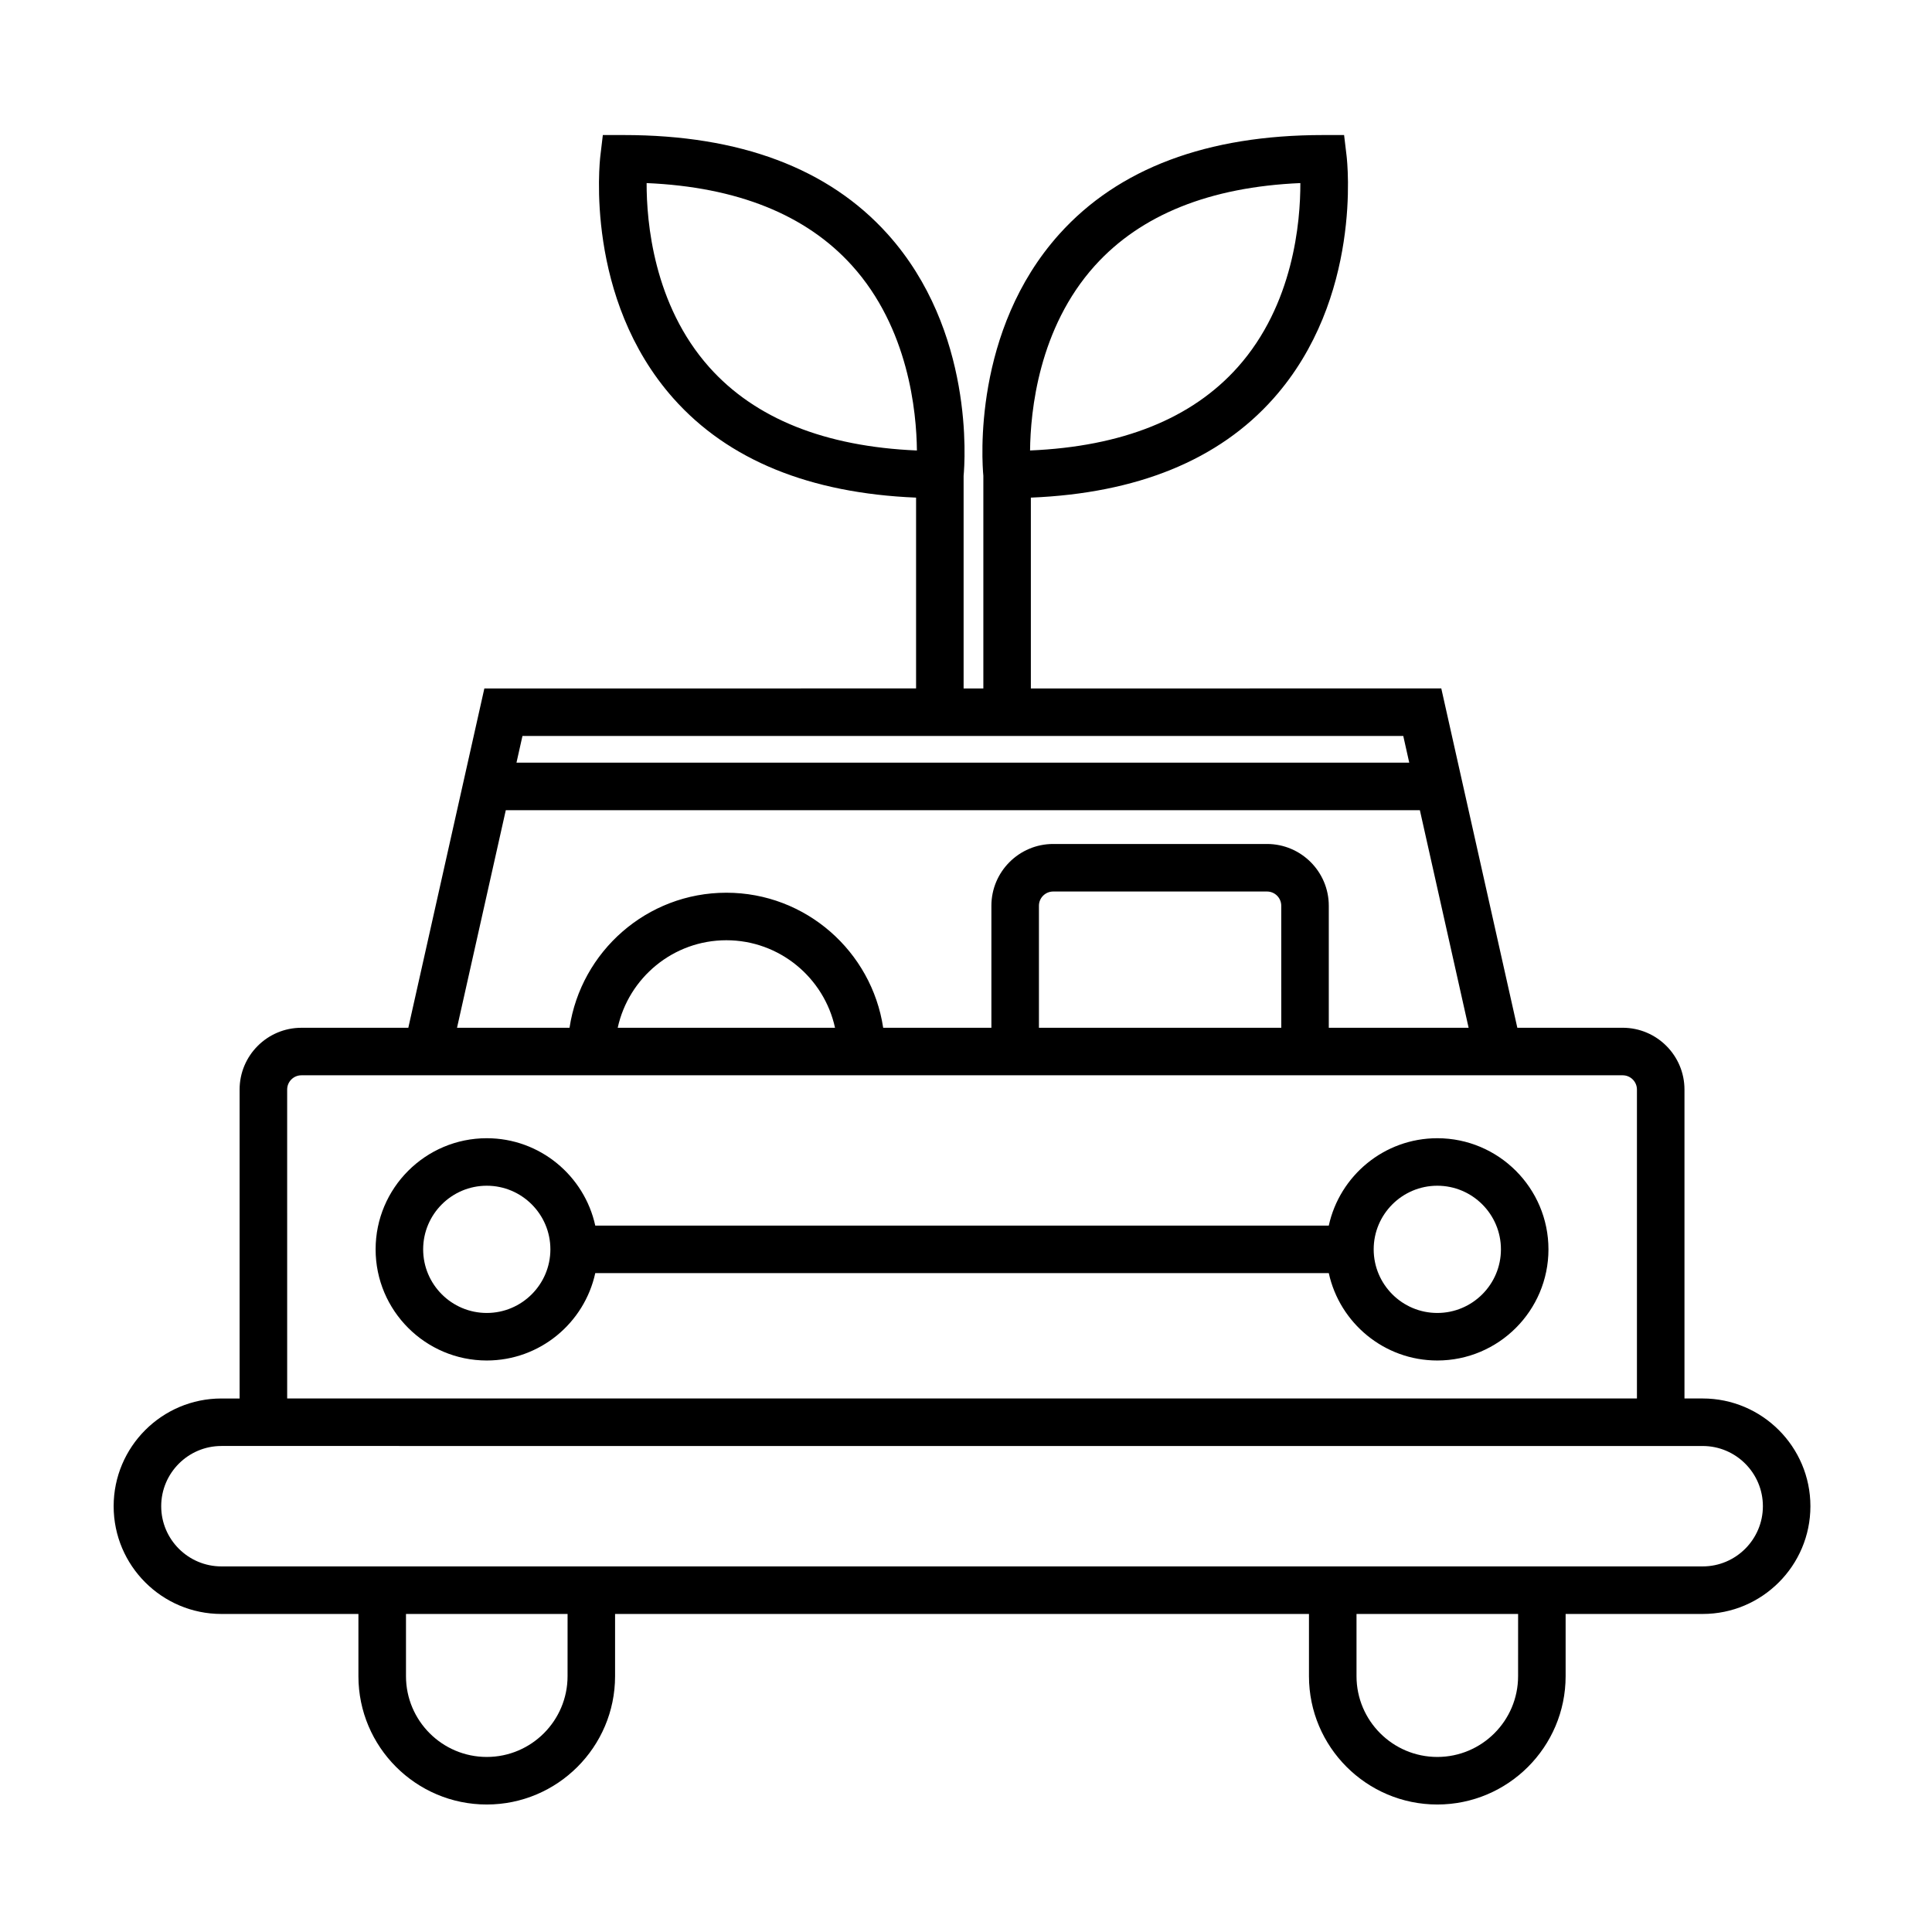
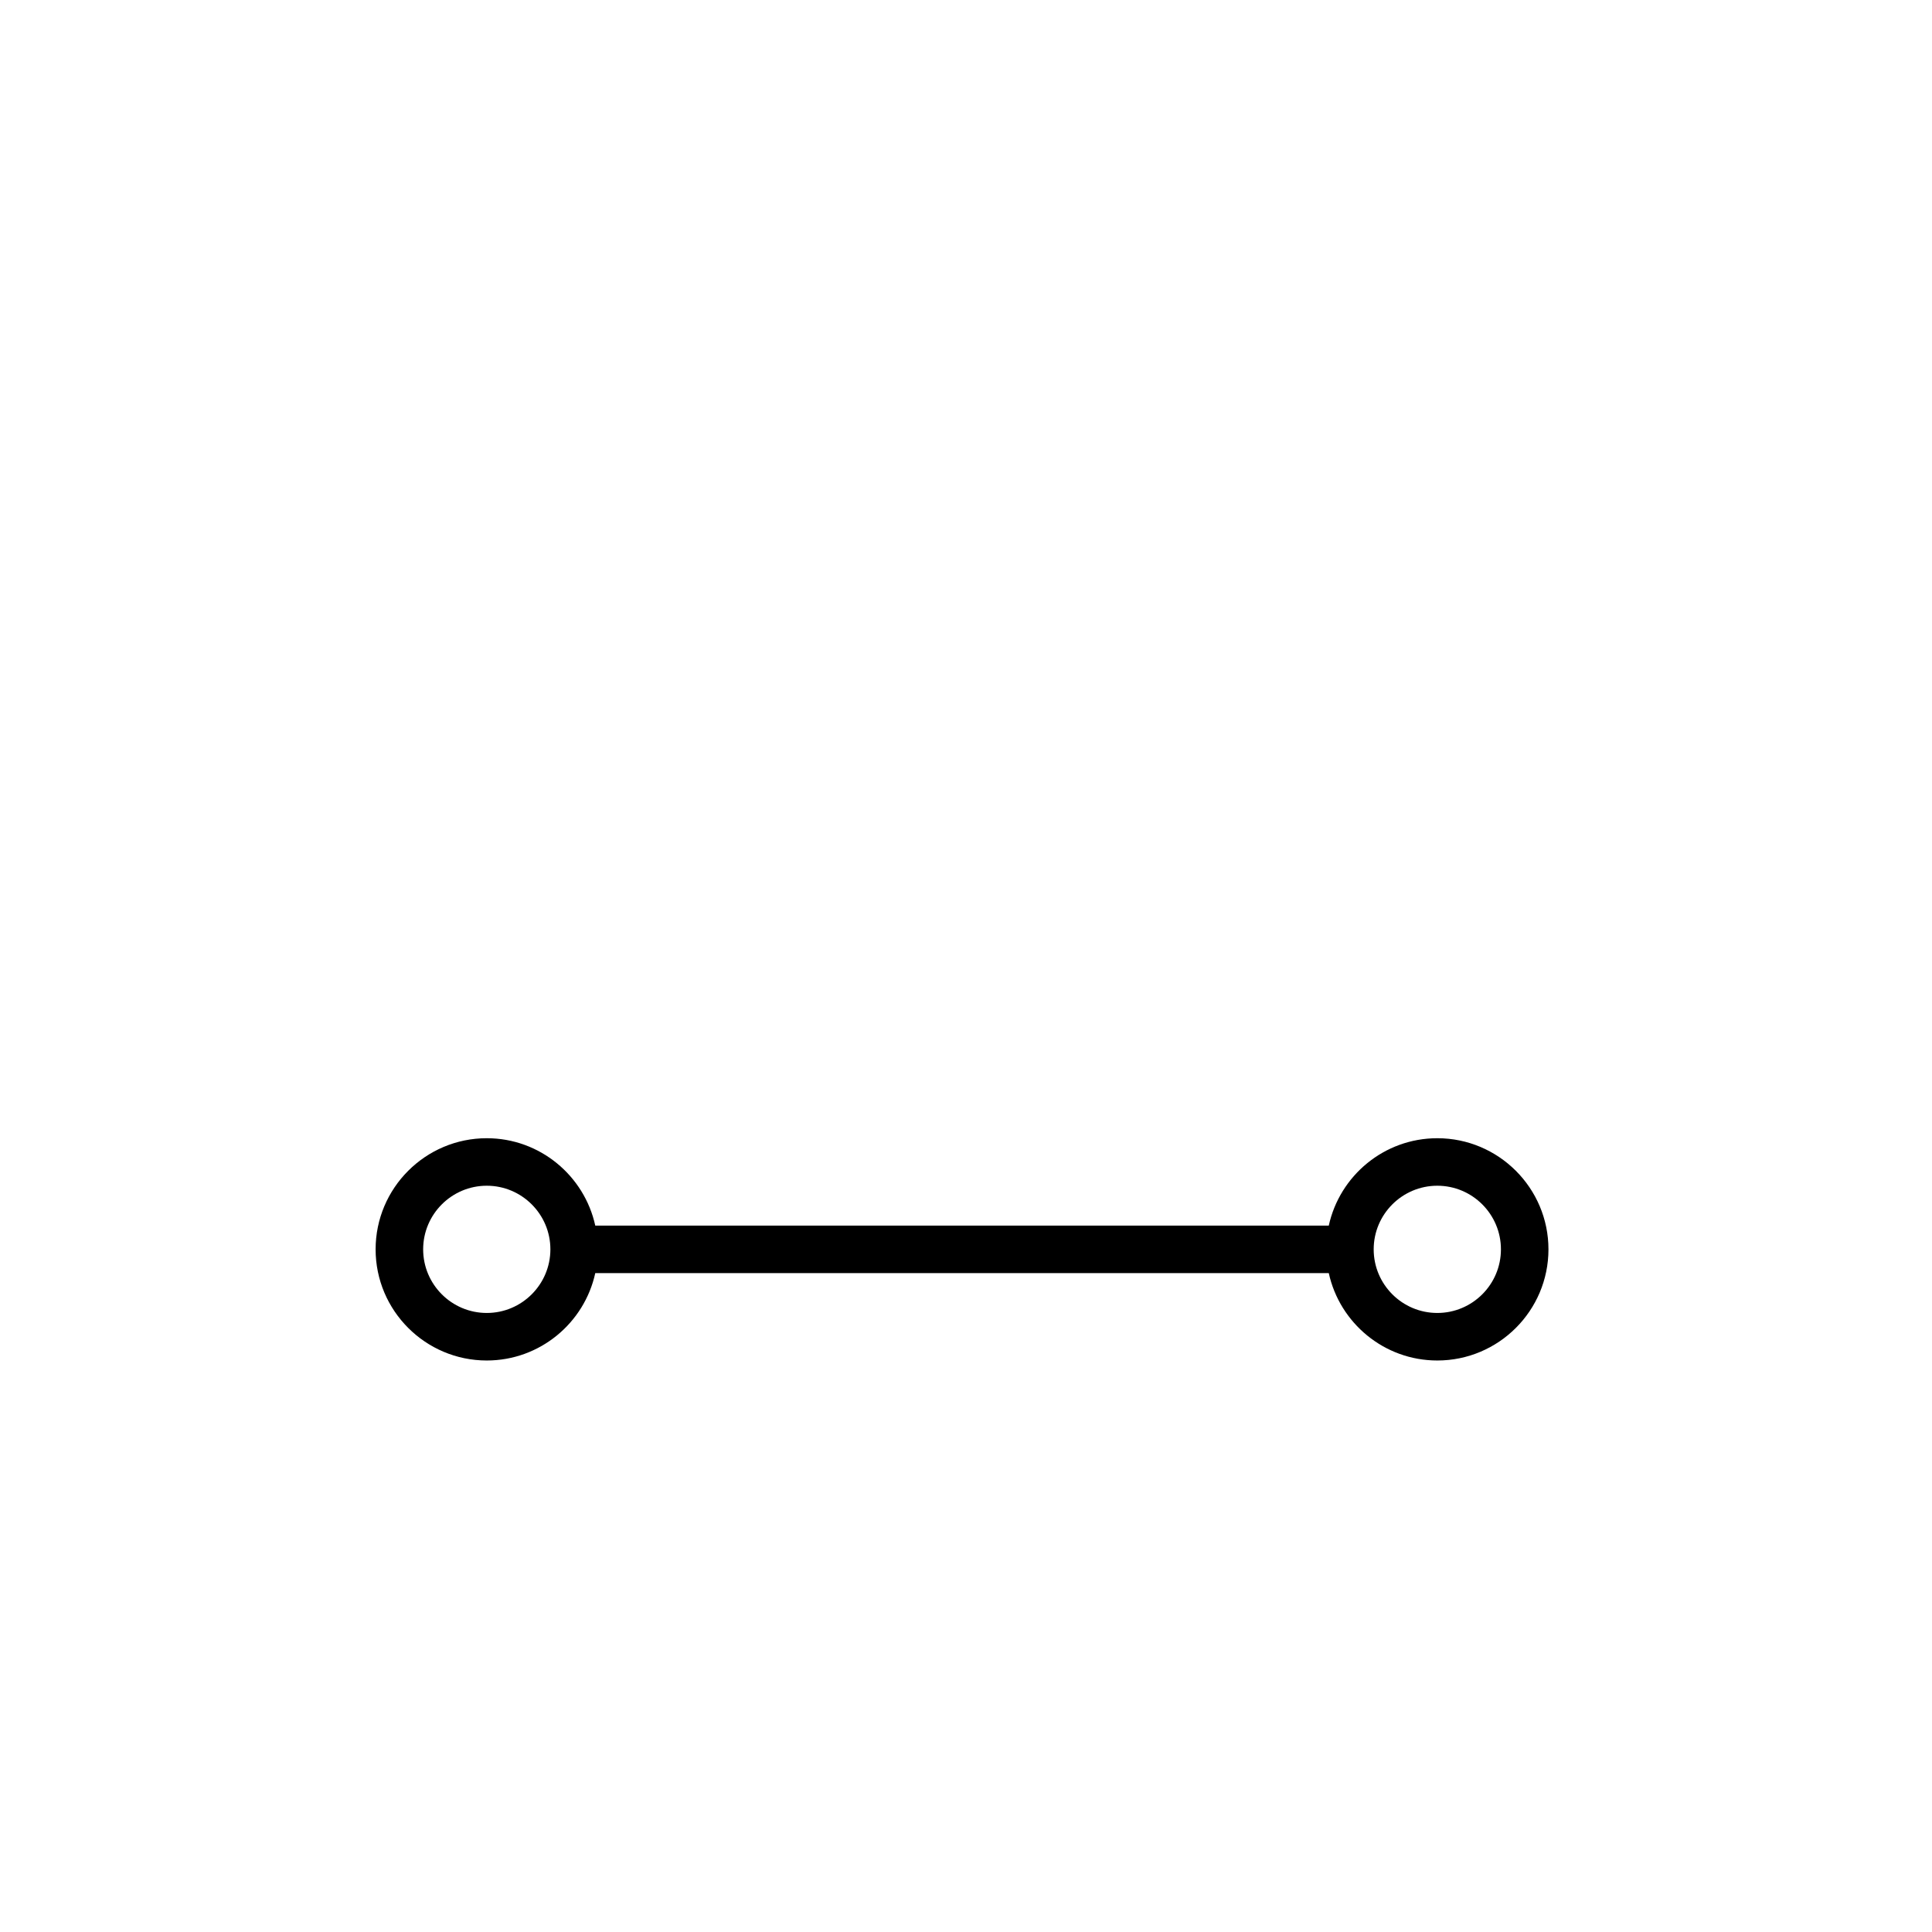
<svg xmlns="http://www.w3.org/2000/svg" fill="#000000" width="800px" height="800px" version="1.1" viewBox="144 144 512 512">
  <g>
-     <path d="m595.23 514.61h-4.828v-81.867c0-9.027-7.344-16.375-16.375-16.375h-27.918l-20.152-89.926-108.77 0.004v-50.57c28.098-1.152 49.777-9.914 64.32-26.305 23.547-26.527 19.539-62.703 19.355-64.23l-0.664-5.551h-5.586c-30.707 0-54.215 8.828-69.867 26.234-23.02 25.605-20.496 60.332-20.148 64.074v56.348h-5.231v-56.348c0.348-3.742 2.871-38.473-20.148-64.074-15.652-17.406-39.16-26.234-69.867-26.234h-5.594l-0.66 5.551c-0.18 1.527-4.195 37.707 19.352 64.23 14.551 16.383 36.223 25.148 64.32 26.305v50.566l-114.41 0.004-20.152 89.926h-28.336c-9.027 0-16.375 7.344-16.375 16.375v81.867h-4.828c-15.742 0-28.551 12.809-28.551 28.551 0 15.742 12.809 28.551 28.551 28.551h36.316v16.488c0 18.75 15.254 34.008 34.008 34.008 18.75 0 34.008-15.254 34.008-34.008v-16.488h183.89v16.488c0 18.75 15.254 34.008 34.008 34.008 18.75 0 34.008-15.254 34.008-34.008v-16.488h36.32c15.742 0 28.551-12.809 28.551-28.551 0-15.746-12.812-28.555-28.555-28.555zm-161.05-300.24c12.172-13.477 30.461-20.816 54.426-21.852 0.031 10.23-1.812 32.207-16.586 48.777-12.148 13.633-30.648 21.051-55.043 22.086 0.105-10.32 2.234-32.426 17.203-49.012zm-118.82-21.852c23.965 1.031 42.254 8.375 54.422 21.852 14.977 16.586 17.105 38.691 17.207 49.016-24.395-1.043-42.895-8.457-55.043-22.086-14.77-16.578-16.613-38.559-16.586-48.781zm200.52 146.52 1.582 7.074h-236.59l1.586-7.074zm-237.84 19.668h242.24l12.918 57.66h-37.055v-32.328c0-9.027-7.344-16.375-16.375-16.375h-56.664c-9.027 0-16.375 7.344-16.375 16.375v32.328h-28.676c-3.055-20.223-20.5-35.785-41.562-35.785s-38.508 15.562-41.559 35.785h-29.816zm205.51 57.66h-64.223v-32.328c0-2.086 1.699-3.777 3.777-3.777h56.664c2.082 0 3.777 1.691 3.777 3.777zm-118.26 0h-57.59c2.898-13.238 14.695-23.191 28.793-23.191 14.098 0.004 25.906 9.953 28.797 23.191zm-145.19 16.375c0-2.082 1.691-3.777 3.777-3.777h350.15c2.082 0 3.777 1.699 3.777 3.777v81.867h-357.7zm74.309 155.46c0 11.809-9.602 21.41-21.41 21.41s-21.41-9.602-21.41-21.41v-16.488h42.824zm251.9 0c0 11.809-9.602 21.41-21.41 21.41-11.809 0-21.41-9.602-21.41-21.41v-16.488h42.824zm48.918-29.086h-392.55c-8.797 0-15.957-7.16-15.957-15.957 0-8.797 7.16-15.957 15.957-15.957l392.55 0.004c8.797 0 15.957 7.16 15.957 15.957-0.004 8.793-7.164 15.953-15.957 15.953z" />
    <path d="m524.9 445.64c-14.078 0-25.867 9.934-28.758 23.156h-194.39c-2.898-13.219-14.68-23.156-28.758-23.156-16.242 0-29.453 13.211-29.453 29.453 0 16.242 13.215 29.453 29.453 29.453 14.078 0 25.867-9.934 28.758-23.156h194.39c2.891 13.219 14.68 23.156 28.758 23.156 16.242 0 29.457-13.211 29.457-29.453 0-16.242-13.215-29.453-29.457-29.453zm-251.9 46.309c-9.297 0-16.859-7.562-16.859-16.859 0-9.297 7.562-16.859 16.859-16.859s16.859 7.562 16.859 16.859c-0.004 9.297-7.566 16.859-16.859 16.859zm251.9 0c-9.297 0-16.859-7.562-16.859-16.859 0-9.297 7.562-16.859 16.859-16.859 9.301 0 16.863 7.562 16.863 16.859 0 9.297-7.562 16.859-16.863 16.859z" />
  </g>
</svg>